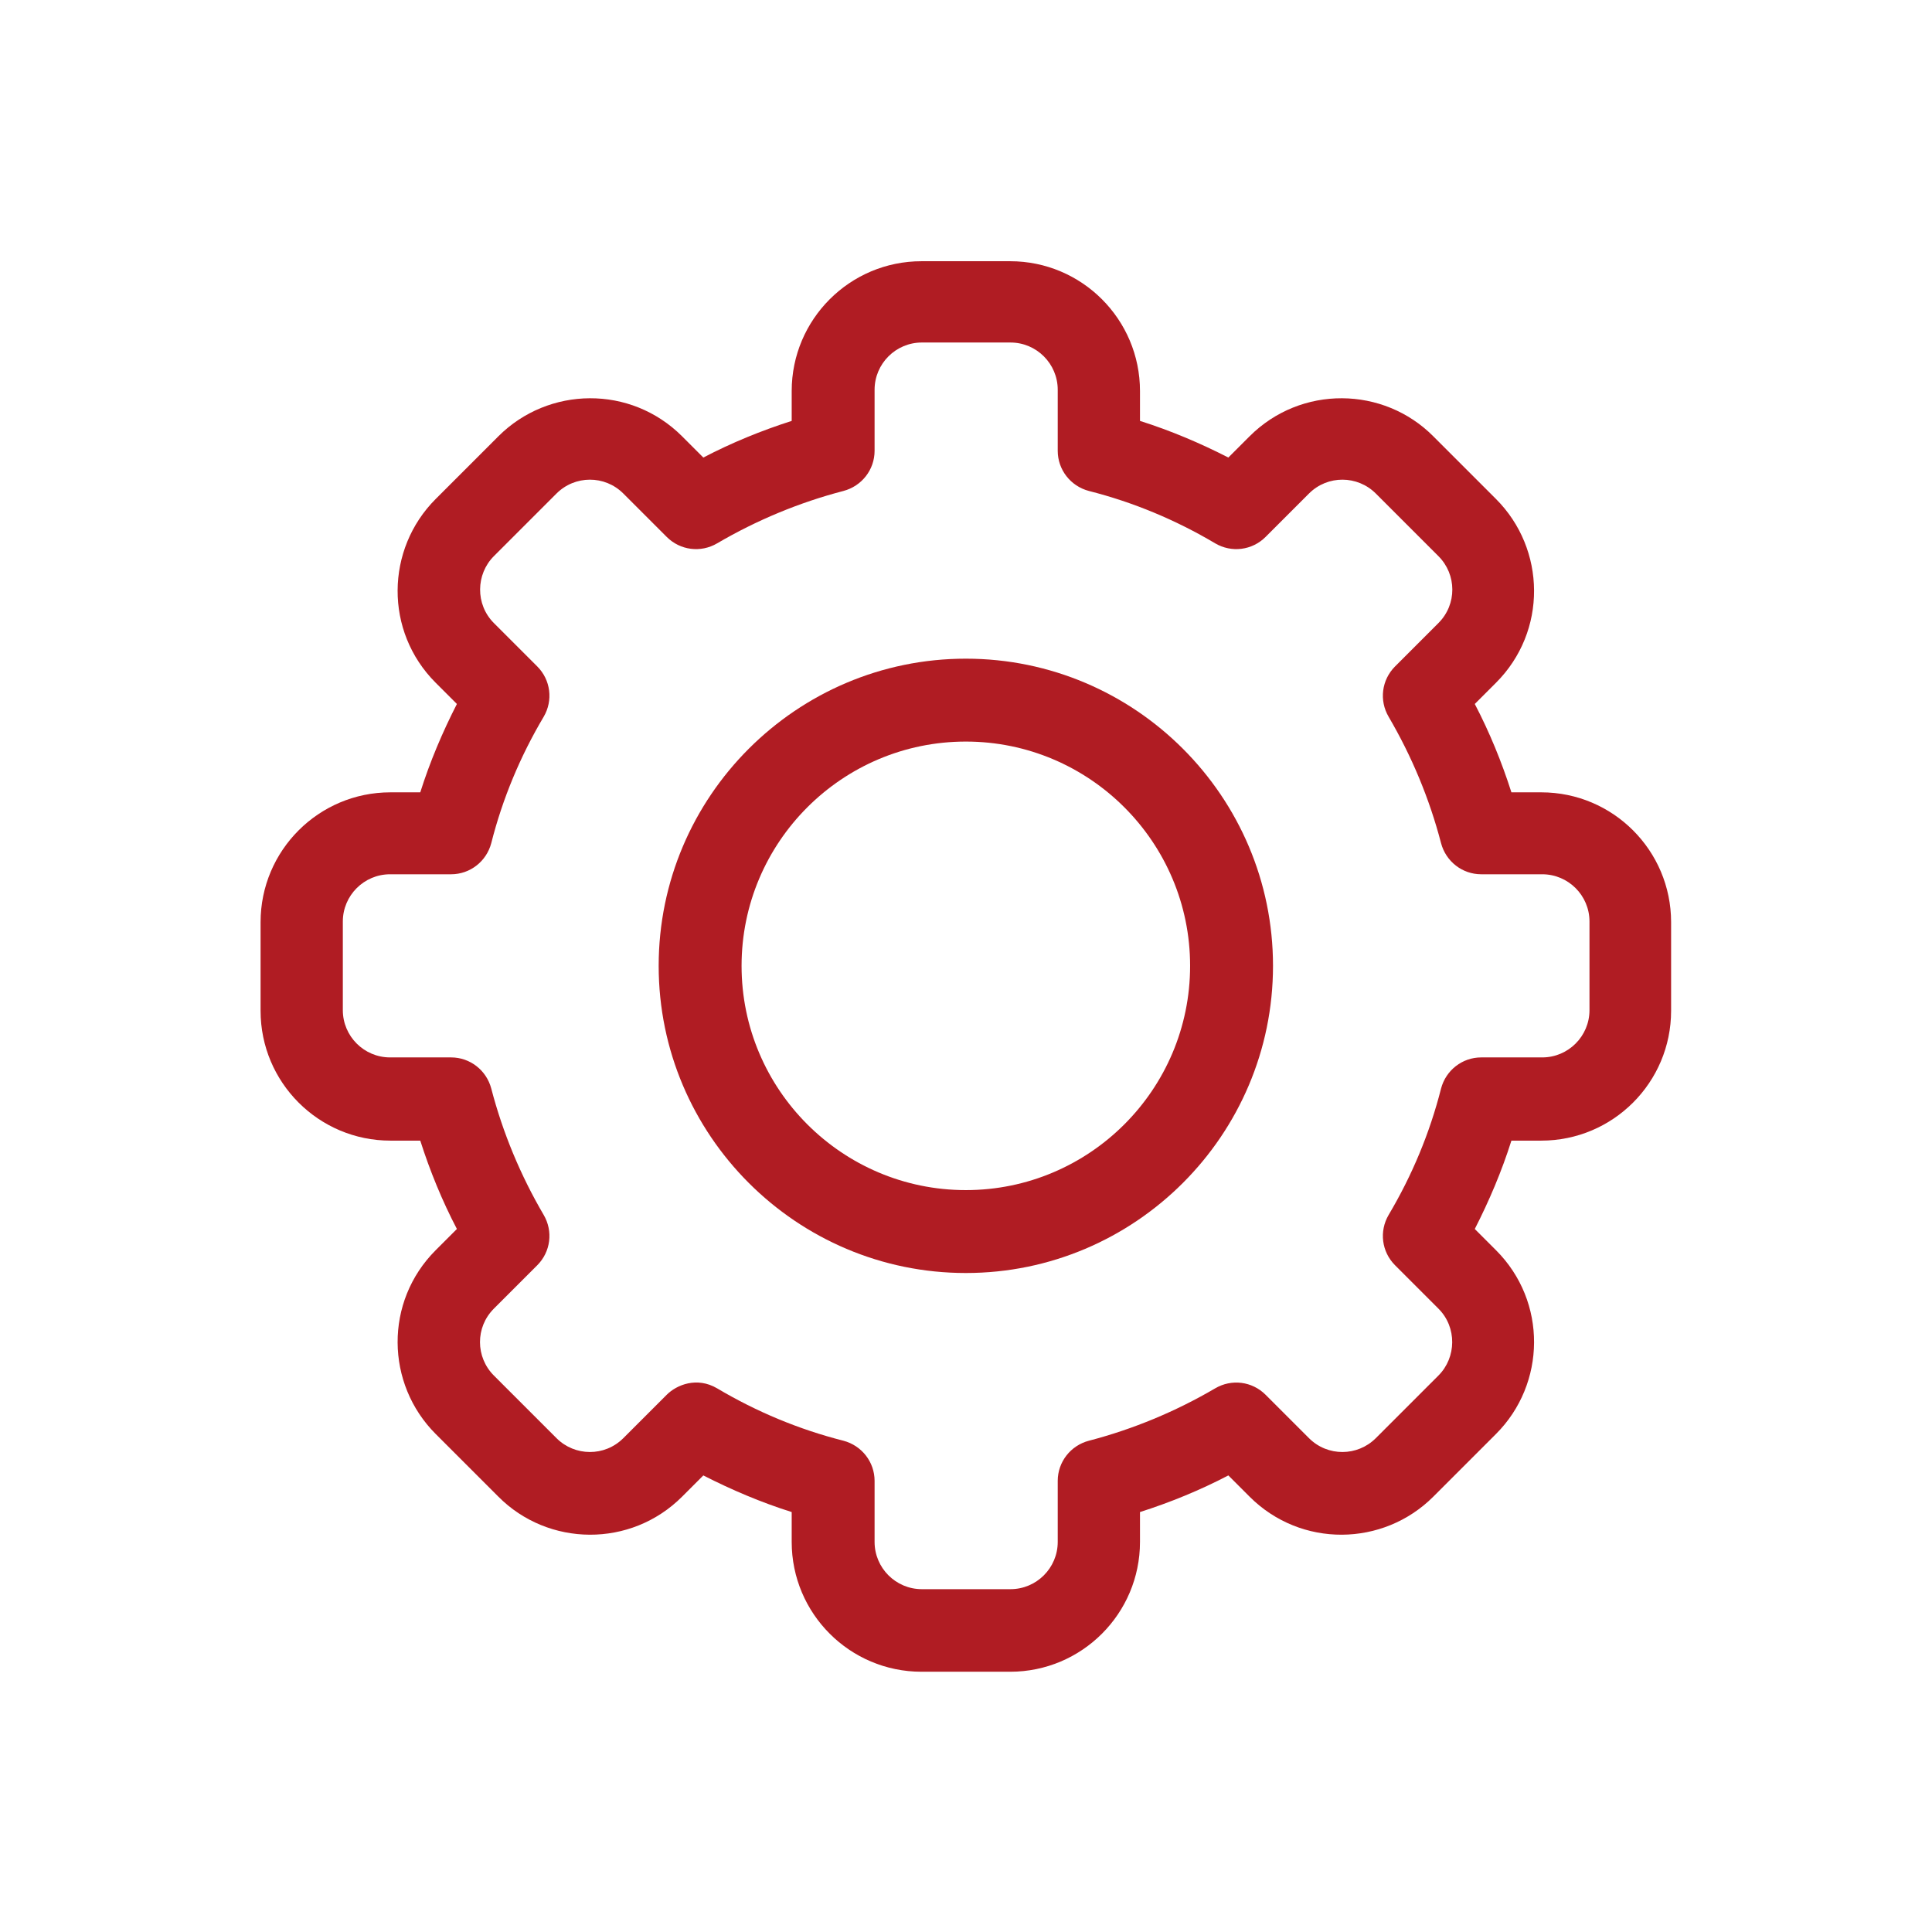
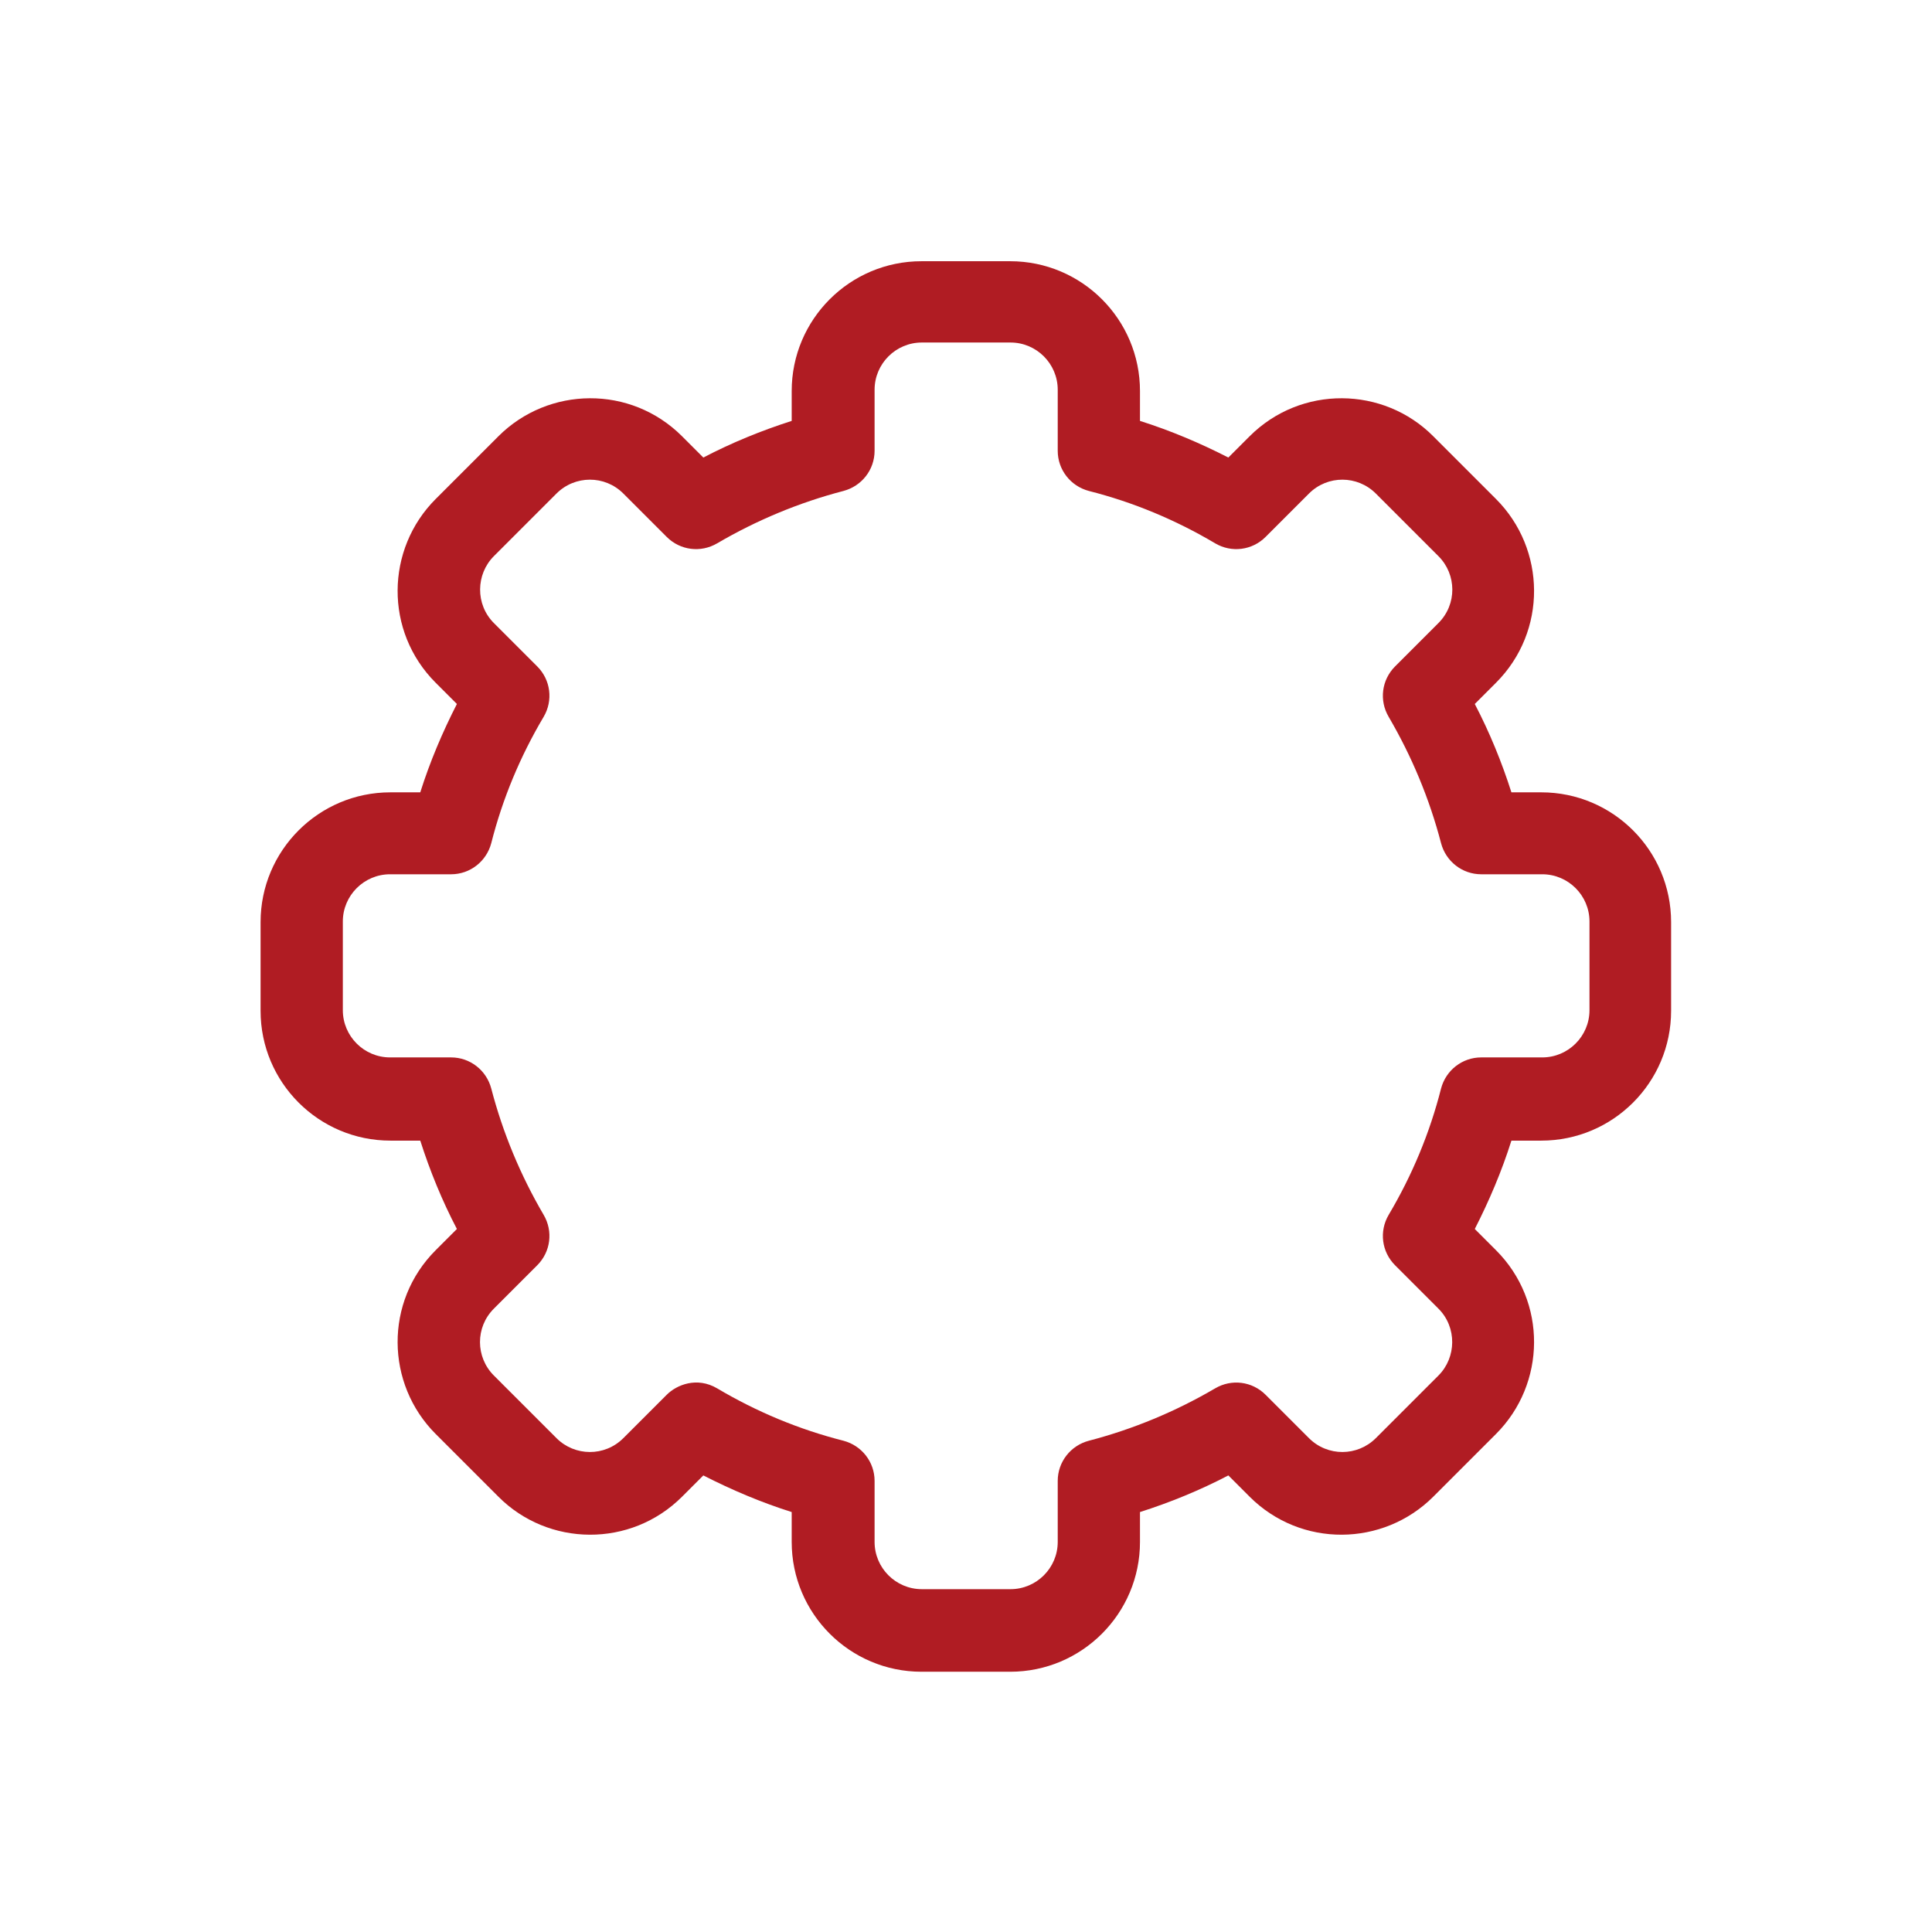
<svg xmlns="http://www.w3.org/2000/svg" viewBox="0 0 60.13 60.13">
  <g fill="#b01c23">
    <path d="m31.44 52.03h-2.76c-2.23 0-4.04-1.81-4.04-4.04v-.93c-.95-.3-1.87-.69-2.75-1.14l-.66.66c-1.6 1.6-4.17 1.56-5.72 0l-1.95-1.95c-1.56-1.56-1.6-4.12 0-5.72l.66-.66c-.46-.88-.84-1.81-1.14-2.75h-.93c-2.23 0-4.04-1.81-4.04-4.04v-2.76c0-2.23 1.81-4.04 4.04-4.04h.93c.3-.95.69-1.87 1.14-2.75l-.66-.66c-1.6-1.6-1.56-4.16 0-5.72l1.95-1.95c1.56-1.56 4.12-1.6 5.72 0l.66.66c.88-.46 1.81-.84 2.75-1.14v-.93c0-2.23 1.81-4.04 4.04-4.04h2.76c2.23 0 4.04 1.81 4.04 4.04v.93c.95.3 1.87.69 2.75 1.14l.66-.66c1.6-1.6 4.17-1.56 5.72 0l1.95 1.95c1.56 1.56 1.6 4.12 0 5.72l-.66.66c.46.88.84 1.81 1.14 2.75h.93c2.23 0 4.04 1.81 4.04 4.04v2.76c0 2.23-1.81 4.04-4.04 4.04h-.93c-.3.95-.69 1.87-1.14 2.75l.66.66c1.6 1.6 1.56 4.16 0 5.72l-1.95 1.95c-1.56 1.56-4.12 1.6-5.72 0l-.66-.66c-.88.46-1.81.84-2.75 1.14v.93c0 2.23-1.81 4.04-4.04 4.04zm-9.12-8.82c1.23.73 2.55 1.28 3.93 1.63.57.15.97.66.97 1.25v1.9c0 .81.66 1.47 1.47 1.47h2.76c.81 0 1.47-.66 1.47-1.47v-1.9c0-.59.4-1.1.97-1.25 1.38-.36 2.7-.91 3.93-1.63.51-.3 1.15-.22 1.57.2l1.35 1.35c.58.58 1.51.57 2.08 0l1.95-1.95c.56-.56.58-1.5 0-2.08l-1.35-1.35c-.42-.42-.5-1.06-.2-1.57.73-1.23 1.28-2.55 1.63-3.93.15-.57.66-.97 1.25-.97h1.9c.81 0 1.47-.66 1.47-1.47v-2.76c0-.81-.66-1.47-1.47-1.47h-1.9c-.59 0-1.1-.4-1.25-.97-.36-1.38-.91-2.7-1.63-3.93-.3-.51-.22-1.15.2-1.57l1.35-1.35c.58-.58.57-1.51 0-2.08l-1.95-1.95c-.57-.57-1.5-.58-2.08 0l-1.35 1.35c-.42.42-1.06.5-1.57.2-1.23-.73-2.55-1.28-3.93-1.63-.57-.15-.97-.66-.97-1.25v-1.9c0-.81-.66-1.47-1.47-1.47h-2.76c-.81 0-1.47.66-1.47 1.47v1.9c0 .59-.4 1.1-.97 1.25-1.38.36-2.7.91-3.93 1.63-.51.3-1.15.22-1.57-.2l-1.35-1.35c-.58-.58-1.51-.57-2.08 0l-1.95 1.95c-.56.56-.58 1.5 0 2.08l1.35 1.35c.42.42.5 1.06.2 1.57-.73 1.23-1.28 2.55-1.63 3.93-.15.57-.66.97-1.25.97h-1.9c-.81 0-1.47.66-1.47 1.47v2.76c0 .81.66 1.47 1.47 1.47h1.9c.59 0 1.1.4 1.25.97.36 1.38.91 2.7 1.63 3.93.3.51.22 1.15-.2 1.57l-1.35 1.35c-.58.58-.57 1.51 0 2.08l1.95 1.95c.57.57 1.5.58 2.08 0l1.35-1.35c.31-.31.94-.57 1.57-.2z" />
-     <path d="m30.06 39.62c-5.27 0-9.56-4.29-9.56-9.56s4.29-9.56 9.56-9.56 9.56 4.29 9.56 9.56-4.29 9.56-9.56 9.56zm0-16.54c-3.85 0-6.98 3.13-6.98 6.98s3.13 6.98 6.98 6.98 6.98-3.13 6.98-6.98-3.13-6.98-6.98-6.98z" />
  </g>
</svg>